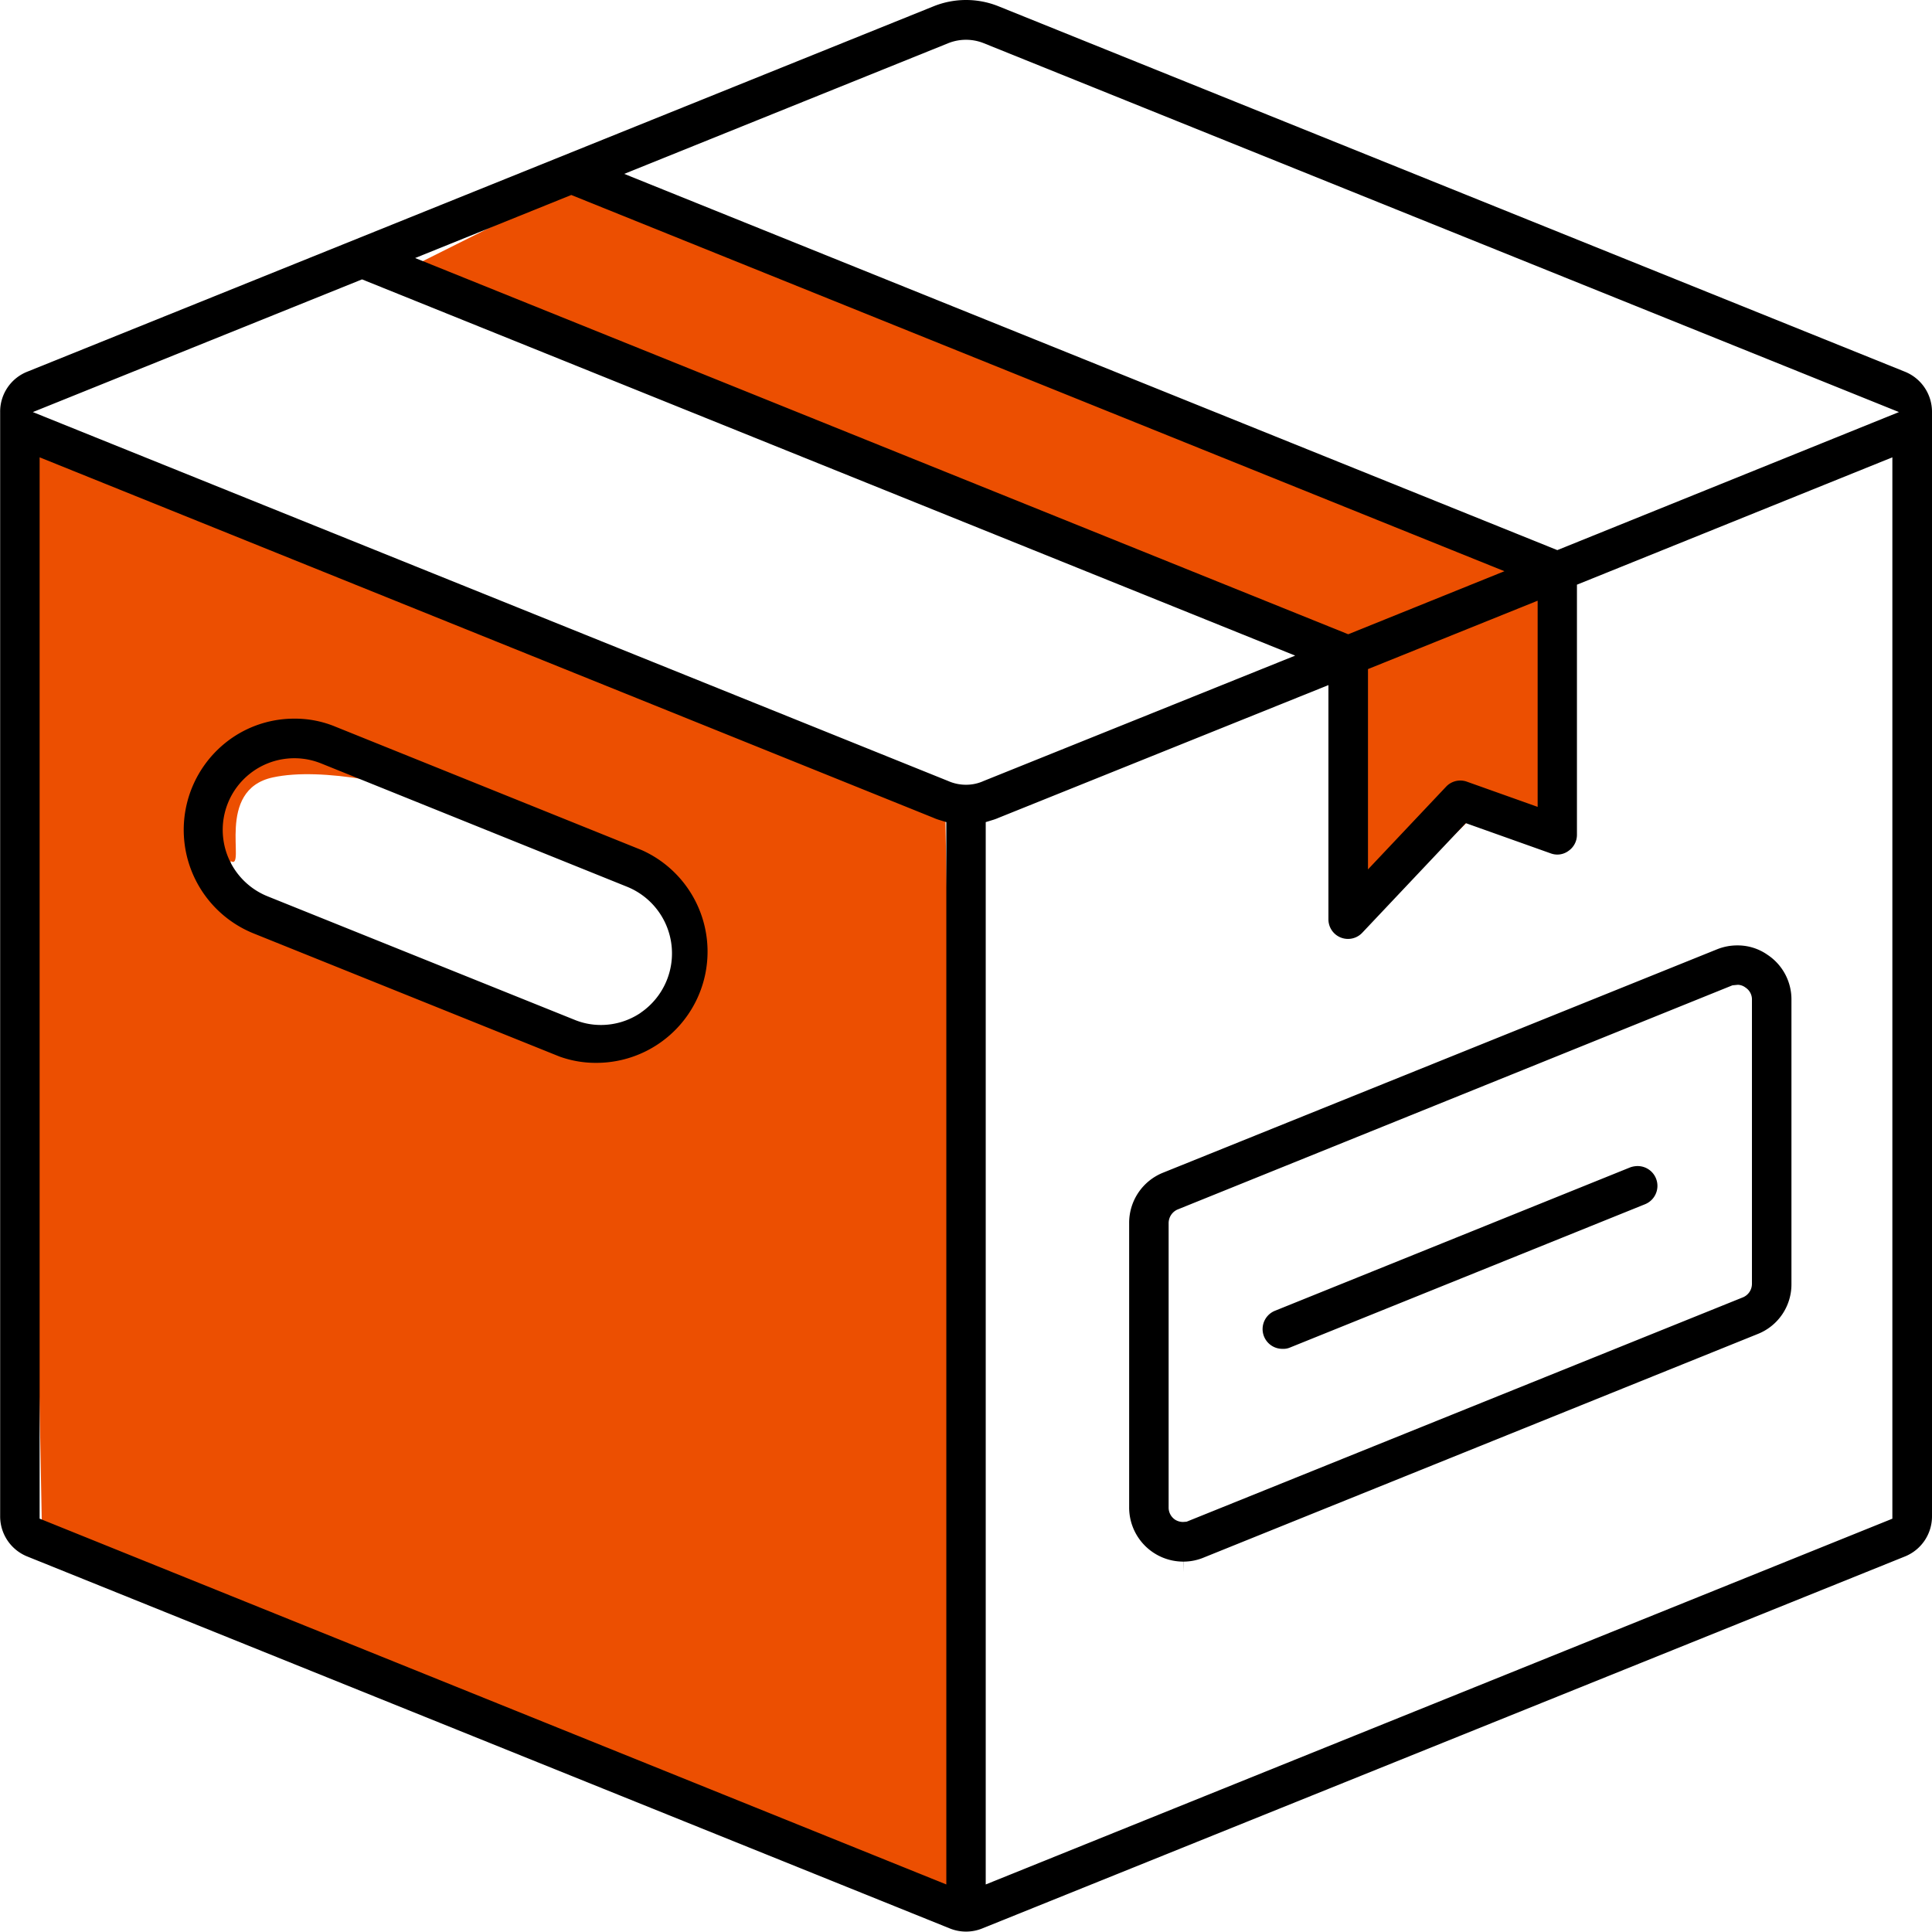
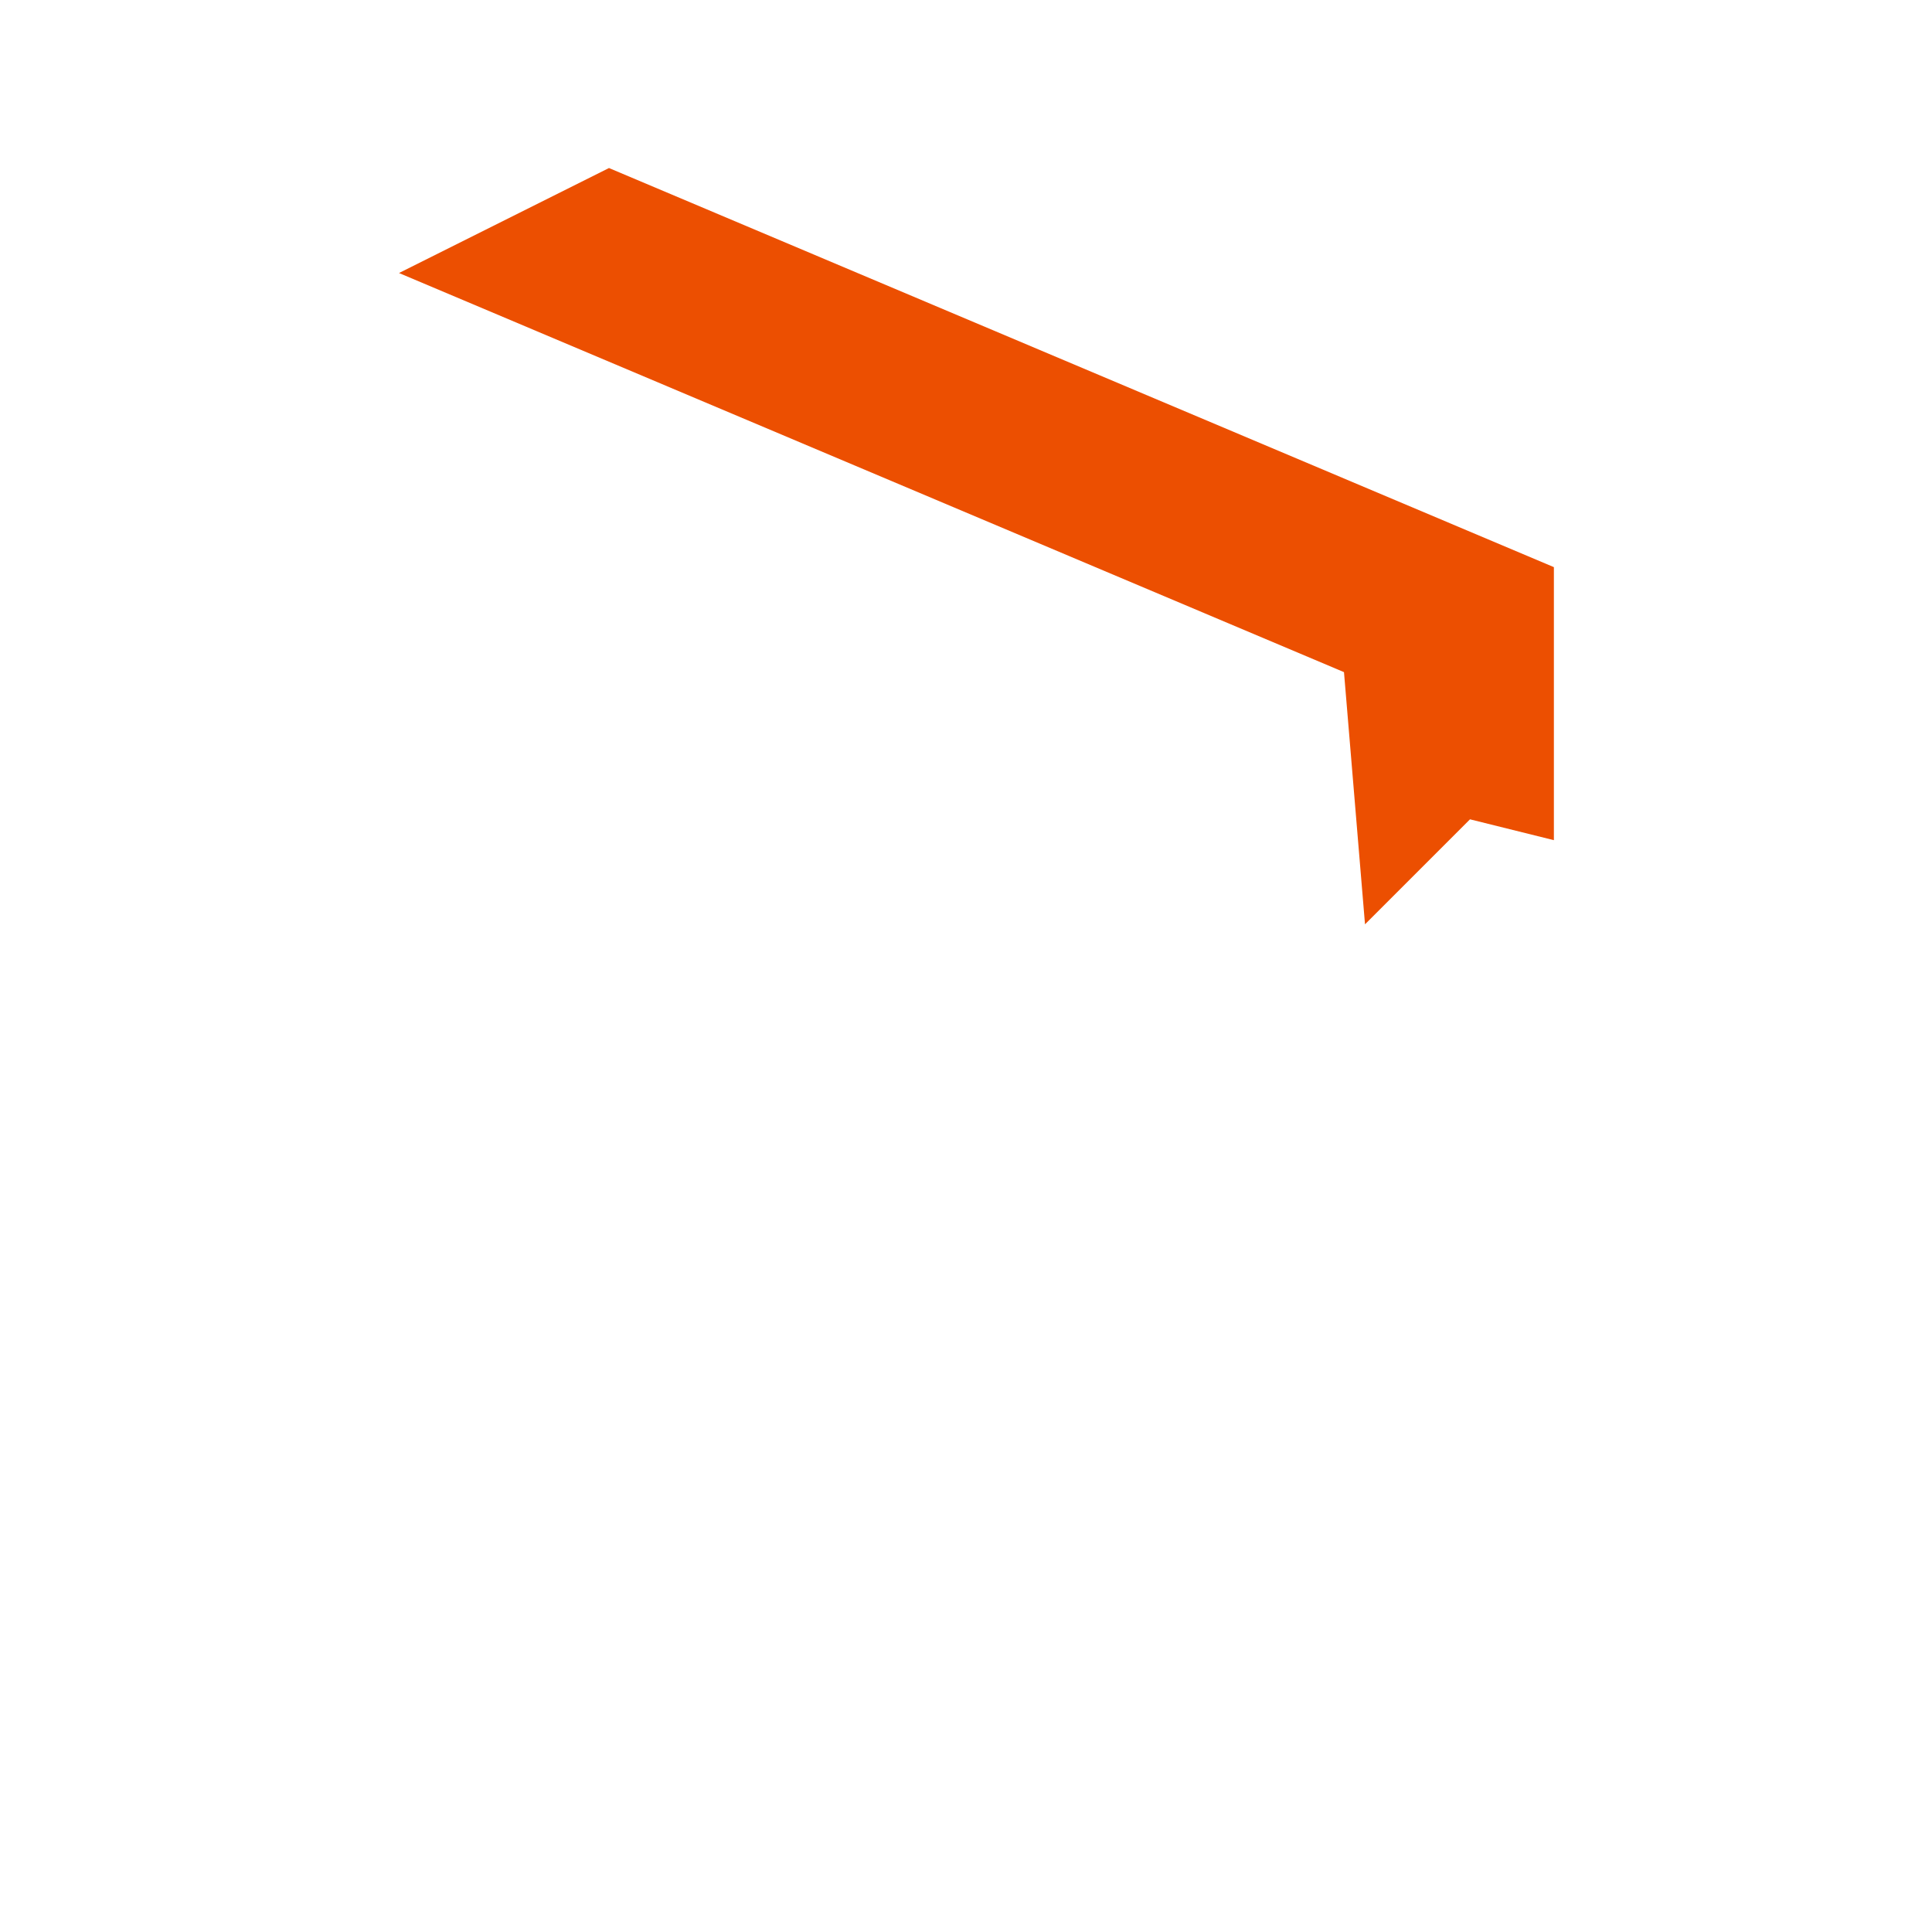
<svg xmlns="http://www.w3.org/2000/svg" id="box_icon" width="76" height="76" viewBox="0 0 76 76">
  <defs>
    <style>
      .cls-1 {
        fill: #ec4f01;
      }

      .cls-1, .cls-2 {
        fill-rule: evenodd;
      }
    </style>
  </defs>
-   <path class="cls-1" d="M611.826,1042.53l36.348,14.87L649,1101.2l-36.348-14.88Zm8.261,17.35c0.609,0.34-.653-2.81,1.652-3.3,3.823-.82,12.731,2.6,14.869,4.13,2.43,1.73,1.7,5.98-1.652,5.78s-13.875-3.49-14.043-4.13S619.937,1059.8,620.087,1059.88Z" transform="translate(-611 -1026)" />
  <path class="cls-1" d="M634.956,1032.61l-8.26,4.13,37.173,15.7,0.827,9.92,4.13-4.13,3.3,0.82v-10.74Z" transform="translate(-611 -1026)" />
-   <path class="cls-2" d="M661.454,1079.06h0.014a0.646,0.646,0,0,0,.273-0.05l13.974-5.64a0.779,0.779,0,0,0-.3-1.5,0.906,0.906,0,0,0-.283.05l-13.972,5.64A0.777,0.777,0,0,0,661.454,1079.06Zm-6.036-4.95v11.19a2.129,2.129,0,0,0,2.123,2.13l0.006,0.41h0v-0.41a2.074,2.074,0,0,0,.78-0.15l21.808-8.8a2.1,2.1,0,0,0,1.336-1.98v-11.18a2.1,2.1,0,0,0-.941-1.76,2.038,2.038,0,0,0-1.189-.37,2.122,2.122,0,0,0-.788.15l-21.8,8.79A2.124,2.124,0,0,0,655.418,1074.11Zm1.553,0a0.586,0.586,0,0,1,.348-0.53l21.831-8.82,0.207-.02h0.022a0.527,0.527,0,0,1,.288.11,0.556,0.556,0,0,1,.25.49v11.16a0.576,0.576,0,0,1-.345.53l-21.894,8.83-0.137.01a0.584,0.584,0,0,1-.316-0.09,0.571,0.571,0,0,1-.254-0.49v-11.18Zm-20.729-14.67-12.037-4.85a4.16,4.16,0,0,0-1.631-.32,4.316,4.316,0,0,0-2.435.75,4.393,4.393,0,0,0,.816,7.69l12.05,4.85a4.184,4.184,0,0,0,1.452.25h0A4.375,4.375,0,0,0,636.242,1059.44Zm-0.038,6.4a2.79,2.79,0,0,1-1.566.48,2.718,2.718,0,0,1-1.053-.21l-12.056-4.85a2.817,2.817,0,0,1,2.1-5.23l12.057,4.86A2.828,2.828,0,0,1,636.2,1065.84ZM687,1085.64v-43.43a1.7,1.7,0,0,0-1.071-1.59l-35.643-14.37a3.42,3.42,0,0,0-2.567,0l-35.642,14.37a1.688,1.688,0,0,0-1.071,1.59v43.43a1.7,1.7,0,0,0,1.071,1.59l36.287,14.63a1.7,1.7,0,0,0,1.275,0l36.29-14.63A1.7,1.7,0,0,0,687,1085.64Zm-53.527-51.97,36.707,14.8-6.144,2.48-36.705-14.8Zm38.014,15.96v8.11l-2.781-.99a0.768,0.768,0,0,0-.824.2l-3.069,3.25v-7.88Zm-23.261,50.5-35.667-14.39v-41.75l35.161,14.18a1.764,1.764,0,0,0,.212.08l0.294,0.09v41.79ZM649,1056.87a1.731,1.731,0,0,1-.708-0.15l-36-14.51,12.95-5.22,36.707,14.8-12.251,4.93A1.666,1.666,0,0,1,649,1056.87Zm36.445,28.87-35.669,14.39v-41.79l0.293-.09a1.859,1.859,0,0,0,.214-0.08l12.974-5.22v9.21a0.77,0.77,0,0,0,1.333.53l4.07-4.31,3.343,1.19a0.74,0.74,0,0,0,.7-0.1,0.768,0.768,0,0,0,.33-0.63V1049l12.408-5.01v41.75Zm-13.184-38.1-36.706-14.8,12.745-5.14a1.88,1.88,0,0,1,1.4,0l36,14.51Z" transform="translate(-611 -1026)" />
</svg>